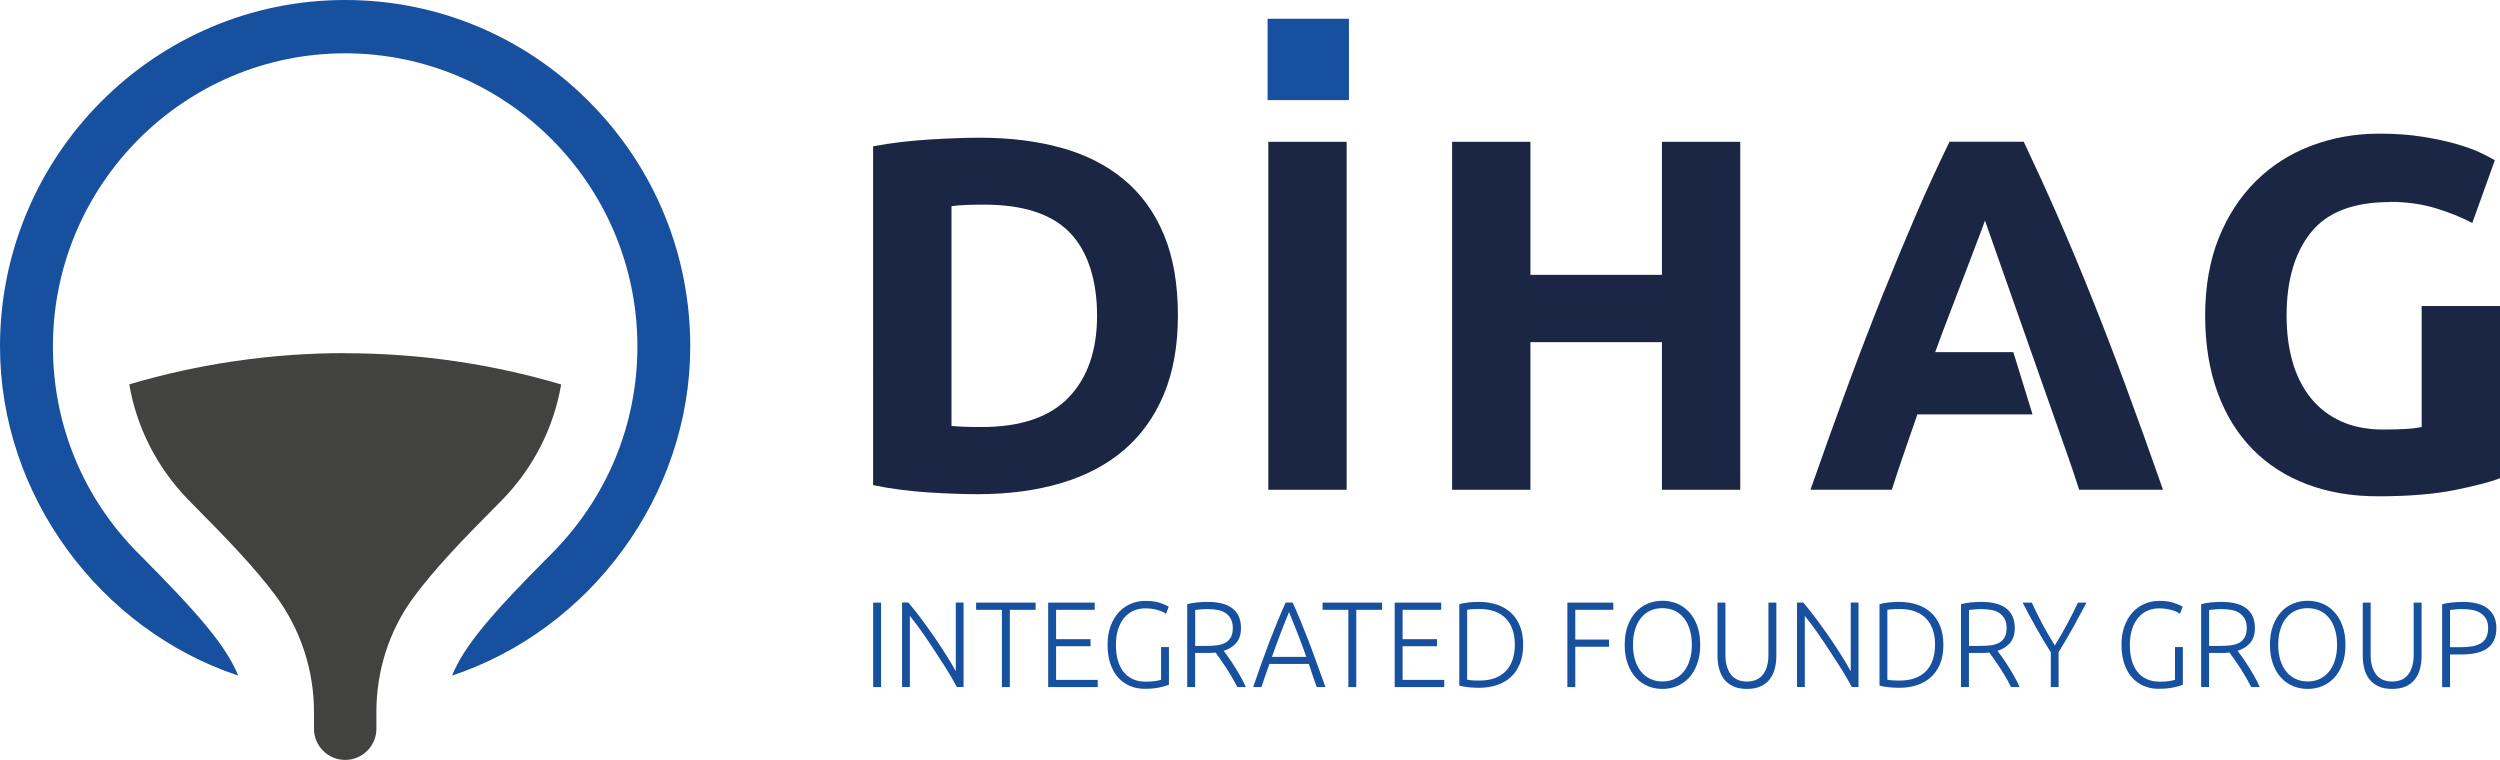
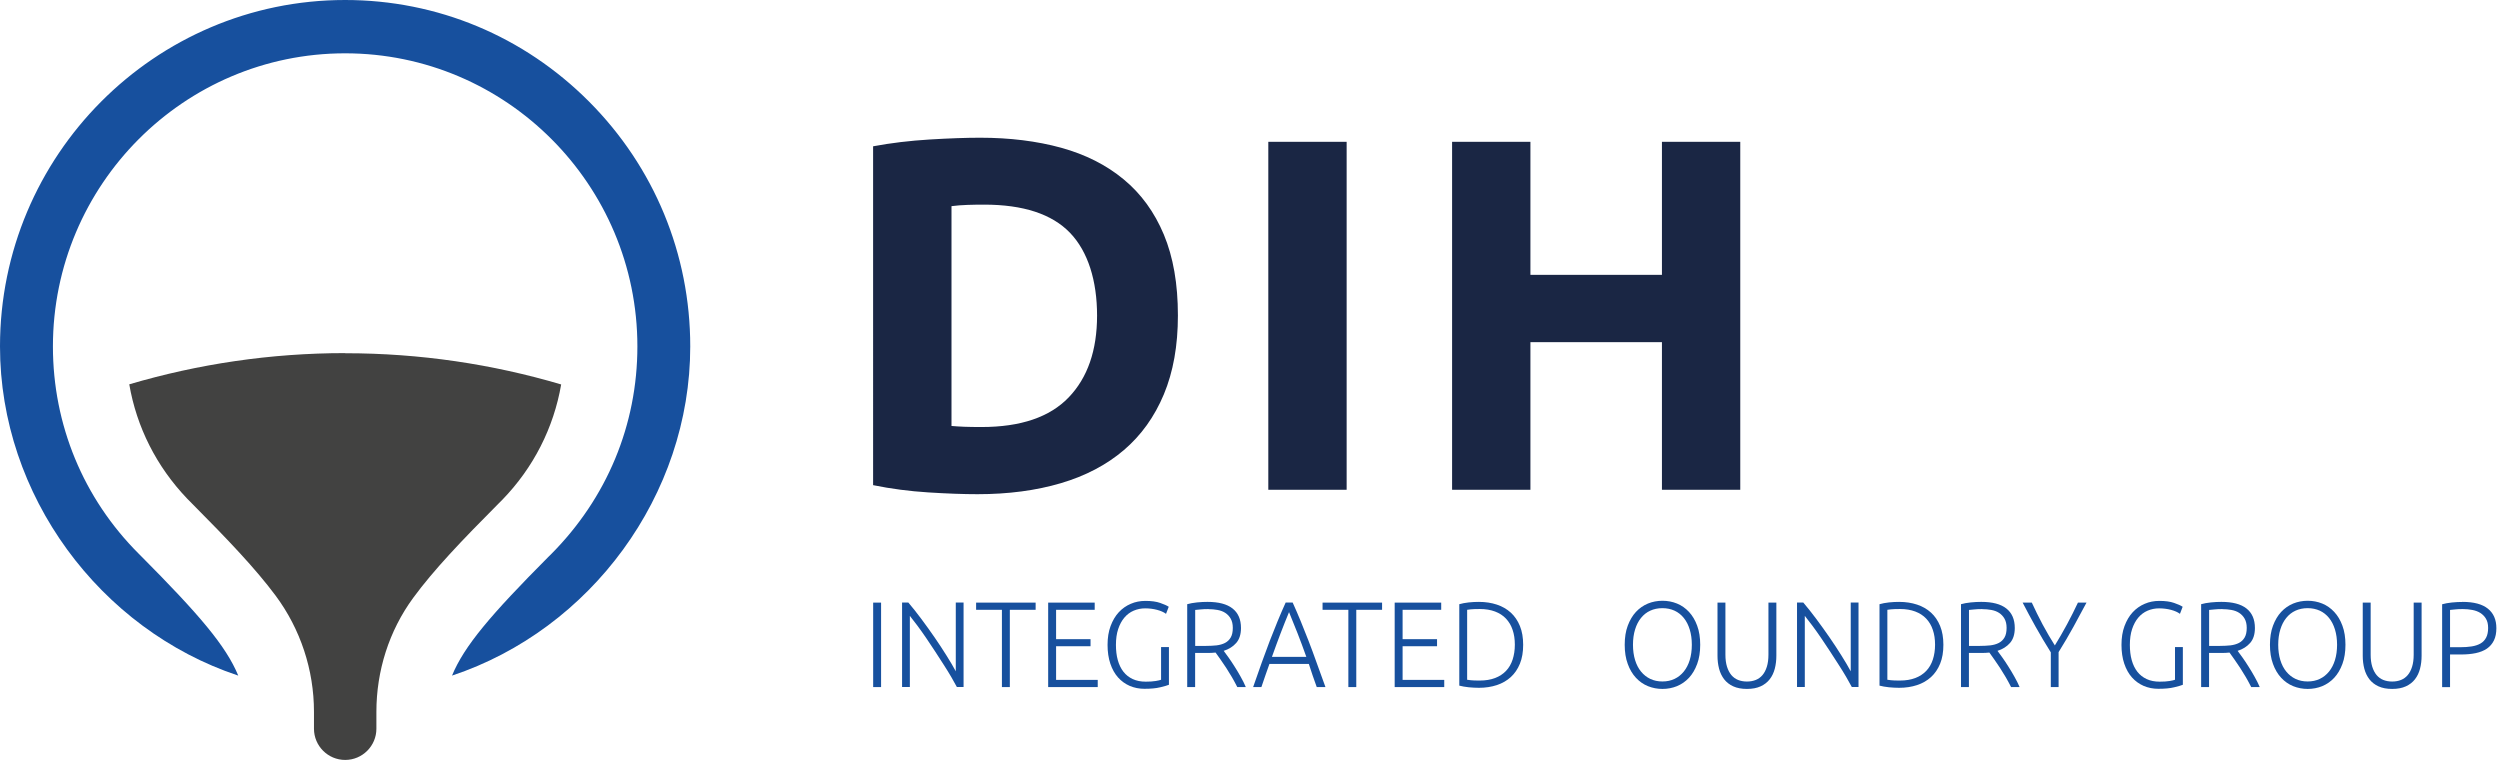
<svg xmlns="http://www.w3.org/2000/svg" id="Ebene_2" data-name="Ebene 2" viewBox="0 0 378.85 115.16">
  <defs>
    <style>
      .cls-1, .cls-2 {
        fill: #17509e;
      }

      .cls-3 {
        fill: #424241;
      }

      .cls-4 {
        fill: #1a2644;
      }

      .cls-2 {
        fill-rule: evenodd;
      }
    </style>
  </defs>
  <g id="Ebene_2-2" data-name="Ebene 2">
    <g id="Ebene_1-2" data-name="Ebene 1-2">
      <g>
        <g>
          <path class="cls-1" d="m132.32,91.32h1.2v12.8h-1.2v-12.8Z" />
          <path class="cls-1" d="m145.01,104.12c-.23-.43-.51-.93-.85-1.52-.34-.58-.72-1.2-1.14-1.85s-.86-1.33-1.31-2.03-.91-1.38-1.36-2.04-.89-1.28-1.32-1.86c-.43-.58-.81-1.07-1.15-1.49v10.78h-1.18v-12.8h.95c.6.7,1.24,1.51,1.93,2.43s1.36,1.86,2.02,2.81,1.27,1.89,1.84,2.8,1.04,1.7,1.4,2.38v-10.42h1.18v12.8h-1.01,0Z" />
          <path class="cls-1" d="m156.94,91.32v1.09h-3.91v11.71h-1.2v-11.71h-3.91v-1.09h9.02Z" />
          <path class="cls-1" d="m158.84,104.12v-12.8h7.05v1.09h-5.85v4.45h5.22v1.07h-5.22v5.1h6.31v1.09h-7.51Z" />
          <path class="cls-1" d="m175.94,98.06h1.2v5.71c-.22.1-.66.22-1.31.38s-1.45.23-2.41.23c-.8,0-1.54-.15-2.22-.44-.68-.3-1.27-.72-1.77-1.28s-.89-1.26-1.17-2.09-.42-1.78-.42-2.85.15-2.02.46-2.85c.31-.83.72-1.53,1.24-2.09s1.13-.99,1.82-1.28c.69-.3,1.43-.44,2.22-.44.9,0,1.65.1,2.24.31.59.2,1.02.4,1.29.58l-.41,1.07c-.33-.25-.78-.45-1.34-.6s-1.18-.23-1.83-.23c-.61,0-1.19.12-1.73.35-.54.23-1.01.58-1.41,1.05-.4.47-.71,1.05-.94,1.74-.23.69-.34,1.49-.34,2.4,0,.85.09,1.62.28,2.3s.47,1.27.85,1.76c.38.49.86.86,1.42,1.12s1.22.39,1.96.39c.6,0,1.1-.03,1.51-.1.41-.07.68-.13.82-.19v-4.95Z" />
          <path class="cls-1" d="m188.06,95.16c0,.96-.24,1.72-.72,2.27s-1.12.95-1.9,1.2c.19.25.43.58.73,1s.61.88.92,1.38c.32.5.63,1.02.93,1.56.31.54.56,1.06.77,1.55h-1.29c-.25-.49-.51-.98-.8-1.48-.29-.49-.58-.97-.88-1.43s-.59-.89-.87-1.28-.53-.74-.74-1.04c-.38.04-.75.06-1.13.06h-1.97v5.17h-1.2v-12.56c.42-.12.92-.21,1.49-.27s1.1-.08,1.58-.08c1.68,0,2.95.33,3.8,1s1.28,1.65,1.28,2.96h0Zm-4.93-2.86c-.45,0-.84.01-1.17.05-.34.03-.61.06-.84.08v5.45h1.66c.55,0,1.08-.03,1.57-.08.49-.06.92-.18,1.29-.37.36-.19.65-.46.86-.82s.32-.84.32-1.46c0-.57-.11-1.03-.32-1.4s-.49-.66-.83-.88c-.34-.22-.73-.36-1.17-.44s-.9-.12-1.37-.12h0Z" />
          <path class="cls-1" d="m199.54,104.12c-.23-.63-.45-1.23-.64-1.81-.2-.58-.38-1.15-.56-1.7h-5.97c-.2.55-.4,1.12-.6,1.7-.19.58-.4,1.18-.62,1.81h-1.25c.46-1.33.9-2.57,1.31-3.73.41-1.15.82-2.24,1.21-3.27.4-1.03.79-2.01,1.18-2.96s.8-1.9,1.23-2.85h1.06c.43.95.84,1.9,1.23,2.85s.78,1.94,1.18,2.96c.4,1.03.8,2.12,1.21,3.27.41,1.15.86,2.39,1.35,3.73h-1.32,0Zm-4.2-11.36c-.44,1.06-.87,2.14-1.29,3.24s-.85,2.28-1.3,3.54h5.21c-.45-1.27-.89-2.45-1.32-3.55-.43-1.1-.86-2.17-1.3-3.23Z" />
          <path class="cls-1" d="m209.44,91.32v1.09h-3.91v11.71h-1.2v-11.71h-3.91v-1.09h9.02Z" />
          <path class="cls-1" d="m211.35,104.12v-12.8h7.05v1.09h-5.85v4.45h5.22v1.07h-5.22v5.1h6.31v1.09h-7.51Z" />
          <path class="cls-1" d="m230.82,97.71c0,1.1-.16,2.05-.49,2.86s-.79,1.49-1.38,2.03-1.3.95-2.12,1.22-1.73.41-2.71.41c-.49,0-1.01-.03-1.55-.08-.54-.06-1.02-.14-1.43-.25v-12.34c.41-.12.89-.21,1.43-.27s1.06-.08,1.55-.08c.99,0,1.89.14,2.71.41s1.53.68,2.12,1.22,1.05,1.22,1.38,2.03.49,1.76.49,2.85h0Zm-8.49,5.3c.07.01.25.04.54.07.29.04.75.05,1.38.05.88,0,1.65-.13,2.31-.38s1.21-.61,1.66-1.08.78-1.04,1-1.71.34-1.43.34-2.26-.11-1.59-.34-2.25c-.22-.67-.56-1.23-1-1.7s-1-.83-1.66-1.08-1.43-.38-2.31-.38c-.63,0-1.1.02-1.38.05-.29.04-.47.06-.54.07v10.59h0Z" />
-           <path class="cls-1" d="m237.52,104.12v-12.8h6.96v1.09h-5.76v4.51h5.11v1.09h-5.11v6.11h-1.2Z" />
          <path class="cls-1" d="m257.65,97.71c0,1.1-.15,2.06-.46,2.9-.31.84-.72,1.54-1.24,2.1s-1.13.98-1.82,1.27c-.69.28-1.43.42-2.2.42s-1.51-.14-2.2-.42-1.3-.71-1.82-1.27-.94-1.26-1.24-2.1c-.31-.84-.46-1.8-.46-2.9s.15-2.06.46-2.89c.31-.83.72-1.53,1.24-2.09s1.13-.98,1.82-1.27c.69-.28,1.43-.42,2.2-.42s1.51.14,2.2.42,1.3.71,1.82,1.27.94,1.26,1.24,2.09c.31.83.46,1.8.46,2.89Zm-1.27,0c0-.86-.11-1.63-.32-2.32-.21-.68-.51-1.27-.9-1.75s-.86-.85-1.4-1.1c-.55-.25-1.16-.38-1.84-.38s-1.3.13-1.84.38c-.55.25-1.01.62-1.4,1.1-.39.48-.69,1.06-.9,1.75-.21.68-.32,1.46-.32,2.32s.11,1.63.32,2.32c.21.68.51,1.27.9,1.74.39.48.86.85,1.4,1.11.55.26,1.16.39,1.84.39s1.3-.13,1.84-.39c.55-.26,1.01-.63,1.4-1.11s.69-1.06.9-1.74.32-1.46.32-2.32Z" />
          <path class="cls-1" d="m264.73,104.4c-.81,0-1.5-.13-2.07-.39s-1.03-.62-1.38-1.07c-.35-.46-.61-.99-.77-1.6s-.24-1.27-.24-1.97v-8.05h1.2v7.89c0,.7.08,1.31.24,1.82s.38.93.66,1.27c.28.33.62.58,1.02.74.4.16.85.24,1.34.24s.94-.08,1.34-.24c.4-.16.74-.41,1.02-.74.28-.33.5-.75.66-1.27.16-.51.24-1.12.24-1.82v-7.89h1.2v8.05c0,.7-.08,1.36-.24,1.97s-.41,1.14-.77,1.6c-.35.45-.81.81-1.38,1.07s-1.26.39-2.07.39Z" />
          <path class="cls-1" d="m280.63,104.12c-.23-.43-.51-.93-.85-1.52-.34-.58-.72-1.2-1.14-1.85s-.86-1.33-1.31-2.03-.91-1.38-1.36-2.04c-.45-.66-.89-1.28-1.32-1.86s-.81-1.07-1.15-1.49v10.78h-1.18v-12.8h.95c.6.7,1.24,1.51,1.93,2.43s1.36,1.86,2.02,2.81,1.27,1.89,1.84,2.8,1.04,1.7,1.4,2.38v-10.42h1.18v12.8h-1.01,0Z" />
          <path class="cls-1" d="m294.5,97.71c0,1.1-.16,2.05-.49,2.86s-.79,1.49-1.38,2.03-1.3.95-2.12,1.22-1.73.41-2.71.41c-.49,0-1.01-.03-1.55-.08-.54-.06-1.02-.14-1.43-.25v-12.34c.41-.12.89-.21,1.43-.27.54-.06,1.06-.08,1.55-.08.99,0,1.89.14,2.71.41s1.53.68,2.12,1.22,1.05,1.22,1.38,2.03c.33.81.49,1.76.49,2.85h0Zm-8.49,5.3c.07.01.25.04.54.07.29.04.75.05,1.38.05.88,0,1.65-.13,2.31-.38s1.21-.61,1.66-1.08.78-1.04,1-1.71.34-1.43.34-2.26-.11-1.59-.34-2.25c-.22-.67-.56-1.23-1-1.7s-1-.83-1.66-1.08-1.43-.38-2.31-.38c-.63,0-1.1.02-1.38.05-.29.04-.47.06-.54.07v10.59h0Z" />
          <path class="cls-1" d="m305.32,95.16c0,.96-.24,1.72-.72,2.27s-1.12.95-1.9,1.2c.19.25.43.58.73,1s.61.88.92,1.38c.32.5.63,1.02.93,1.56.31.54.56,1.06.77,1.55h-1.29c-.25-.49-.51-.98-.8-1.48-.29-.49-.58-.97-.88-1.43s-.59-.89-.87-1.28-.53-.74-.74-1.04c-.38.04-.75.06-1.13.06h-1.97v5.17h-1.2v-12.56c.42-.12.92-.21,1.49-.27s1.1-.08,1.58-.08c1.68,0,2.95.33,3.8,1,.85.67,1.28,1.65,1.28,2.96h0Zm-4.93-2.86c-.45,0-.84.01-1.17.05-.34.03-.61.06-.84.08v5.45h1.66c.55,0,1.08-.03,1.57-.08.49-.06.92-.18,1.29-.37.36-.19.65-.46.86-.82s.32-.84.32-1.46c0-.57-.11-1.03-.32-1.4-.21-.37-.49-.66-.83-.88-.34-.22-.73-.36-1.17-.44s-.9-.12-1.37-.12h0Z" />
          <path class="cls-1" d="m310.78,104.12v-5.26c-.84-1.34-1.61-2.64-2.31-3.89s-1.35-2.47-1.96-3.65h1.39c.49,1.08,1.04,2.18,1.63,3.3.6,1.12,1.22,2.18,1.86,3.19.62-1.01,1.24-2.07,1.84-3.19.6-1.11,1.15-2.21,1.66-3.3h1.3c-.62,1.17-1.28,2.39-1.97,3.65s-1.45,2.55-2.26,3.85v5.3h-1.2.02Z" />
          <path class="cls-1" d="m329.59,98.06h1.2v5.71c-.22.1-.66.22-1.31.38s-1.45.23-2.41.23c-.8,0-1.54-.15-2.22-.44-.68-.3-1.27-.72-1.77-1.28s-.89-1.26-1.17-2.09-.42-1.78-.42-2.85.15-2.02.46-2.85.72-1.53,1.24-2.09,1.13-.99,1.82-1.28c.69-.3,1.43-.44,2.22-.44.9,0,1.65.1,2.24.31.59.2,1.02.4,1.29.58l-.41,1.07c-.33-.25-.78-.45-1.34-.6s-1.18-.23-1.83-.23c-.61,0-1.19.12-1.73.35-.54.23-1.01.58-1.41,1.05s-.71,1.05-.94,1.74c-.23.69-.34,1.49-.34,2.4,0,.85.09,1.62.28,2.3s.47,1.27.85,1.76c.38.49.86.86,1.42,1.12.56.26,1.22.39,1.96.39.6,0,1.1-.03,1.51-.1s.68-.13.82-.19v-4.95Z" />
          <path class="cls-1" d="m341.71,95.16c0,.96-.24,1.72-.72,2.27s-1.12.95-1.9,1.2c.19.25.43.58.73,1s.61.88.92,1.38c.32.5.63,1.02.93,1.56.31.54.56,1.06.77,1.55h-1.29c-.25-.49-.51-.98-.8-1.48-.29-.49-.58-.97-.88-1.43s-.59-.89-.87-1.28-.53-.74-.74-1.04c-.38.04-.75.06-1.13.06h-1.97v5.17h-1.2v-12.56c.42-.12.92-.21,1.49-.27s1.1-.08,1.58-.08c1.68,0,2.95.33,3.8,1,.85.67,1.28,1.65,1.28,2.96h0Zm-4.93-2.86c-.45,0-.84.01-1.17.05-.34.03-.61.06-.84.08v5.45h1.66c.55,0,1.08-.03,1.57-.08.49-.06.92-.18,1.29-.37.36-.19.65-.46.86-.82s.32-.84.32-1.46c0-.57-.11-1.03-.32-1.4-.21-.37-.49-.66-.83-.88-.34-.22-.73-.36-1.17-.44s-.9-.12-1.37-.12h0Z" />
          <path class="cls-1" d="m355.43,97.71c0,1.1-.15,2.06-.46,2.9-.31.84-.72,1.54-1.24,2.1s-1.13.98-1.82,1.27c-.69.28-1.43.42-2.2.42s-1.51-.14-2.2-.42-1.3-.71-1.82-1.27c-.52-.56-.94-1.26-1.24-2.1-.31-.84-.46-1.8-.46-2.9s.15-2.06.46-2.89.72-1.53,1.24-2.09,1.13-.98,1.82-1.27c.69-.28,1.43-.42,2.2-.42s1.51.14,2.2.42,1.3.71,1.82,1.27c.52.56.94,1.26,1.24,2.09.31.83.46,1.8.46,2.89Zm-1.27,0c0-.86-.11-1.63-.32-2.32-.21-.68-.51-1.27-.9-1.75-.39-.48-.86-.85-1.4-1.1-.55-.25-1.16-.38-1.84-.38s-1.3.13-1.84.38c-.55.25-1.01.62-1.4,1.1-.39.48-.69,1.06-.9,1.75-.21.68-.32,1.46-.32,2.32s.11,1.63.32,2.32c.21.68.51,1.27.9,1.74.39.48.86.85,1.4,1.11.55.26,1.16.39,1.84.39s1.3-.13,1.84-.39c.55-.26,1.01-.63,1.4-1.11.39-.48.69-1.06.9-1.74s.32-1.46.32-2.32Z" />
          <path class="cls-1" d="m362.51,104.4c-.81,0-1.5-.13-2.07-.39s-1.03-.62-1.38-1.07c-.35-.46-.61-.99-.77-1.6s-.24-1.27-.24-1.97v-8.05h1.2v7.89c0,.7.08,1.31.24,1.82s.38.93.66,1.27c.28.33.62.58,1.02.74.4.16.85.24,1.34.24s.94-.08,1.34-.24c.4-.16.74-.41,1.02-.74.28-.33.5-.75.66-1.27.16-.51.24-1.12.24-1.82v-7.89h1.2v8.05c0,.7-.08,1.36-.24,1.97s-.41,1.14-.77,1.6c-.35.45-.81.81-1.38,1.07s-1.26.39-2.07.39Z" />
          <path class="cls-1" d="m373.17,91.21c1.73,0,3.01.35,3.86,1.04.85.69,1.27,1.67,1.27,2.94,0,.73-.12,1.35-.37,1.86s-.6.92-1.06,1.24c-.46.31-1.02.54-1.68.68s-1.41.21-2.25.21h-1.66v4.95h-1.2v-12.56c.42-.12.92-.21,1.49-.27s1.1-.08,1.59-.08h.01Zm.05,1.09c-.45,0-.83.01-1.14.05-.31.03-.58.06-.8.08v5.65h1.52c.65,0,1.23-.04,1.75-.12s.97-.23,1.34-.44.66-.51.86-.9c.2-.38.3-.87.3-1.46s-.11-1.03-.33-1.4-.51-.66-.86-.88c-.36-.22-.77-.37-1.22-.45-.46-.09-.93-.13-1.41-.13h0Z" />
        </g>
        <g>
          <path class="cls-4" d="m178.5,47.81c0,4.57-.71,8.55-2.13,11.95s-3.44,6.21-6.05,8.44-5.8,3.91-9.55,5.02c-3.75,1.11-7.96,1.67-12.63,1.67-2.13,0-4.62-.09-7.46-.27-2.84-.18-5.63-.54-8.37-1.1V22.17c2.74-.51,5.59-.85,8.56-1.03s5.52-.27,7.65-.27c4.52,0,8.61.51,12.29,1.52,3.68,1.02,6.84,2.61,9.47,4.79,2.64,2.18,4.67,4.97,6.09,8.37,1.42,3.4,2.13,7.48,2.13,12.25h0Zm-34.32,16.74c.56.05,1.2.09,1.94.12.73.03,1.61.04,2.63.04,5.93,0,10.33-1.5,13.2-4.49,2.87-2.99,4.3-7.13,4.3-12.4s-1.37-9.71-4.11-12.55-7.08-4.26-13.01-4.26c-.81,0-1.65.01-2.51.04s-1.68.09-2.43.19v33.33-.02Z" />
          <path class="cls-4" d="m192.2,21.49h11.87v52.73h-11.87V21.49Z" />
          <path class="cls-4" d="m251.85,21.49h11.87v52.73h-11.87v-22.37h-19.93v22.37h-11.87V21.49h11.87v20.16h19.93v-20.16Z" />
-           <path class="cls-4" d="m362.18,30.62c-5.53,0-9.52,1.53-11.98,4.6-2.46,3.07-3.69,7.27-3.69,12.59,0,2.59.3,4.93.91,7.04.61,2.11,1.52,3.92,2.74,5.44,1.22,1.52,2.74,2.7,4.57,3.54,1.83.84,3.96,1.26,6.39,1.26,1.32,0,2.45-.03,3.39-.08s1.76-.15,2.47-.3v-18.34h11.87v26.1c-1.42.56-3.7,1.15-6.85,1.79-3.14.63-7.03.95-11.64.95-3.96,0-7.55-.61-10.77-1.83s-5.97-2.99-8.26-5.33c-2.28-2.33-4.05-5.2-5.29-8.6-1.24-3.4-1.87-7.28-1.87-11.64s.69-8.32,2.05-11.72c1.37-3.4,3.25-6.28,5.63-8.64,2.38-2.36,5.18-4.15,8.41-5.37s6.66-1.83,10.31-1.83c2.49,0,4.73.17,6.73.5s3.73.71,5.17,1.14c1.45.43,2.64.87,3.58,1.33.94.46,1.61.81,2.02,1.06l-3.42,9.51c-1.62-.86-3.49-1.61-5.59-2.25-2.11-.63-4.4-.95-6.89-.95v.03Z" />
        </g>
-         <rect class="cls-1" x="192.09" y="2.84" width="12.33" height="12.33" />
        <path class="cls-2" d="m36.1,102.38C15.11,95.4,0,75.05,0,52.5,0,23.55,23.46,0,52.3,0c13.95,0,27.07,5.47,36.96,15.39,9.89,9.93,15.34,23.11,15.34,37.11,0,22.56-15.11,42.9-36.1,49.88,1.84-4.48,5.86-9.2,14.6-17.99l.35-.34c8.54-8.55,13.14-19.69,13.14-31.55,0-24.49-19.87-44.42-44.29-44.42S8.02,28.01,8.02,52.5c0,11.87,4.61,23.02,12.99,31.4l.28.28c8.89,8.94,12.96,13.7,14.82,18.21h-.01Z" />
        <path class="cls-3" d="m52.31,53.51c-11.3,0-22.27,1.65-32.72,4.73,1.11,6.46,4.11,12.44,8.76,17.31l.7.71c5.5,5.53,9.66,9.9,12.7,13.98,3.79,5.09,5.83,11.28,5.83,17.63v2.56c0,2.61,2.12,4.73,4.73,4.73s4.73-2.12,4.73-4.73v-2.56c0-6.2,1.91-12.26,5.57-17.26,3.07-4.19,7.32-8.66,13-14.36l.51-.51c4.72-4.86,7.79-10.91,8.92-17.48-10.45-3.09-21.42-4.73-32.72-4.73v-.02Z" />
-         <path class="cls-4" d="m313.18,68.57c.68,1.93,1.31,3.81,1.89,5.64h12.71c-1.99-5.68-3.87-10.93-5.66-15.75-1.78-4.82-3.53-9.36-5.24-13.62s-3.4-8.31-5.08-12.14c-1.68-3.83-3.39-7.57-5.12-11.22h-11.25c-1.78,3.65-3.5,7.39-5.15,11.22-1.65,3.83-3.33,7.88-5.04,12.14-1.7,4.26-3.45,8.8-5.23,13.62s-3.66,10.07-5.65,15.75h12.33c.58-1.82,1.2-3.7,1.87-5.63.67-1.93,1.34-3.86,2-5.78h17.45l-2.91-9.44h-11.84c.83-2.28,1.65-4.46,2.45-6.53.81-2.08,1.53-3.98,2.19-5.71.65-1.73,1.23-3.25,1.74-4.57.51-1.32.9-2.36,1.16-3.13l12.37,35.14h0Z" />
      </g>
    </g>
  </g>
</svg>